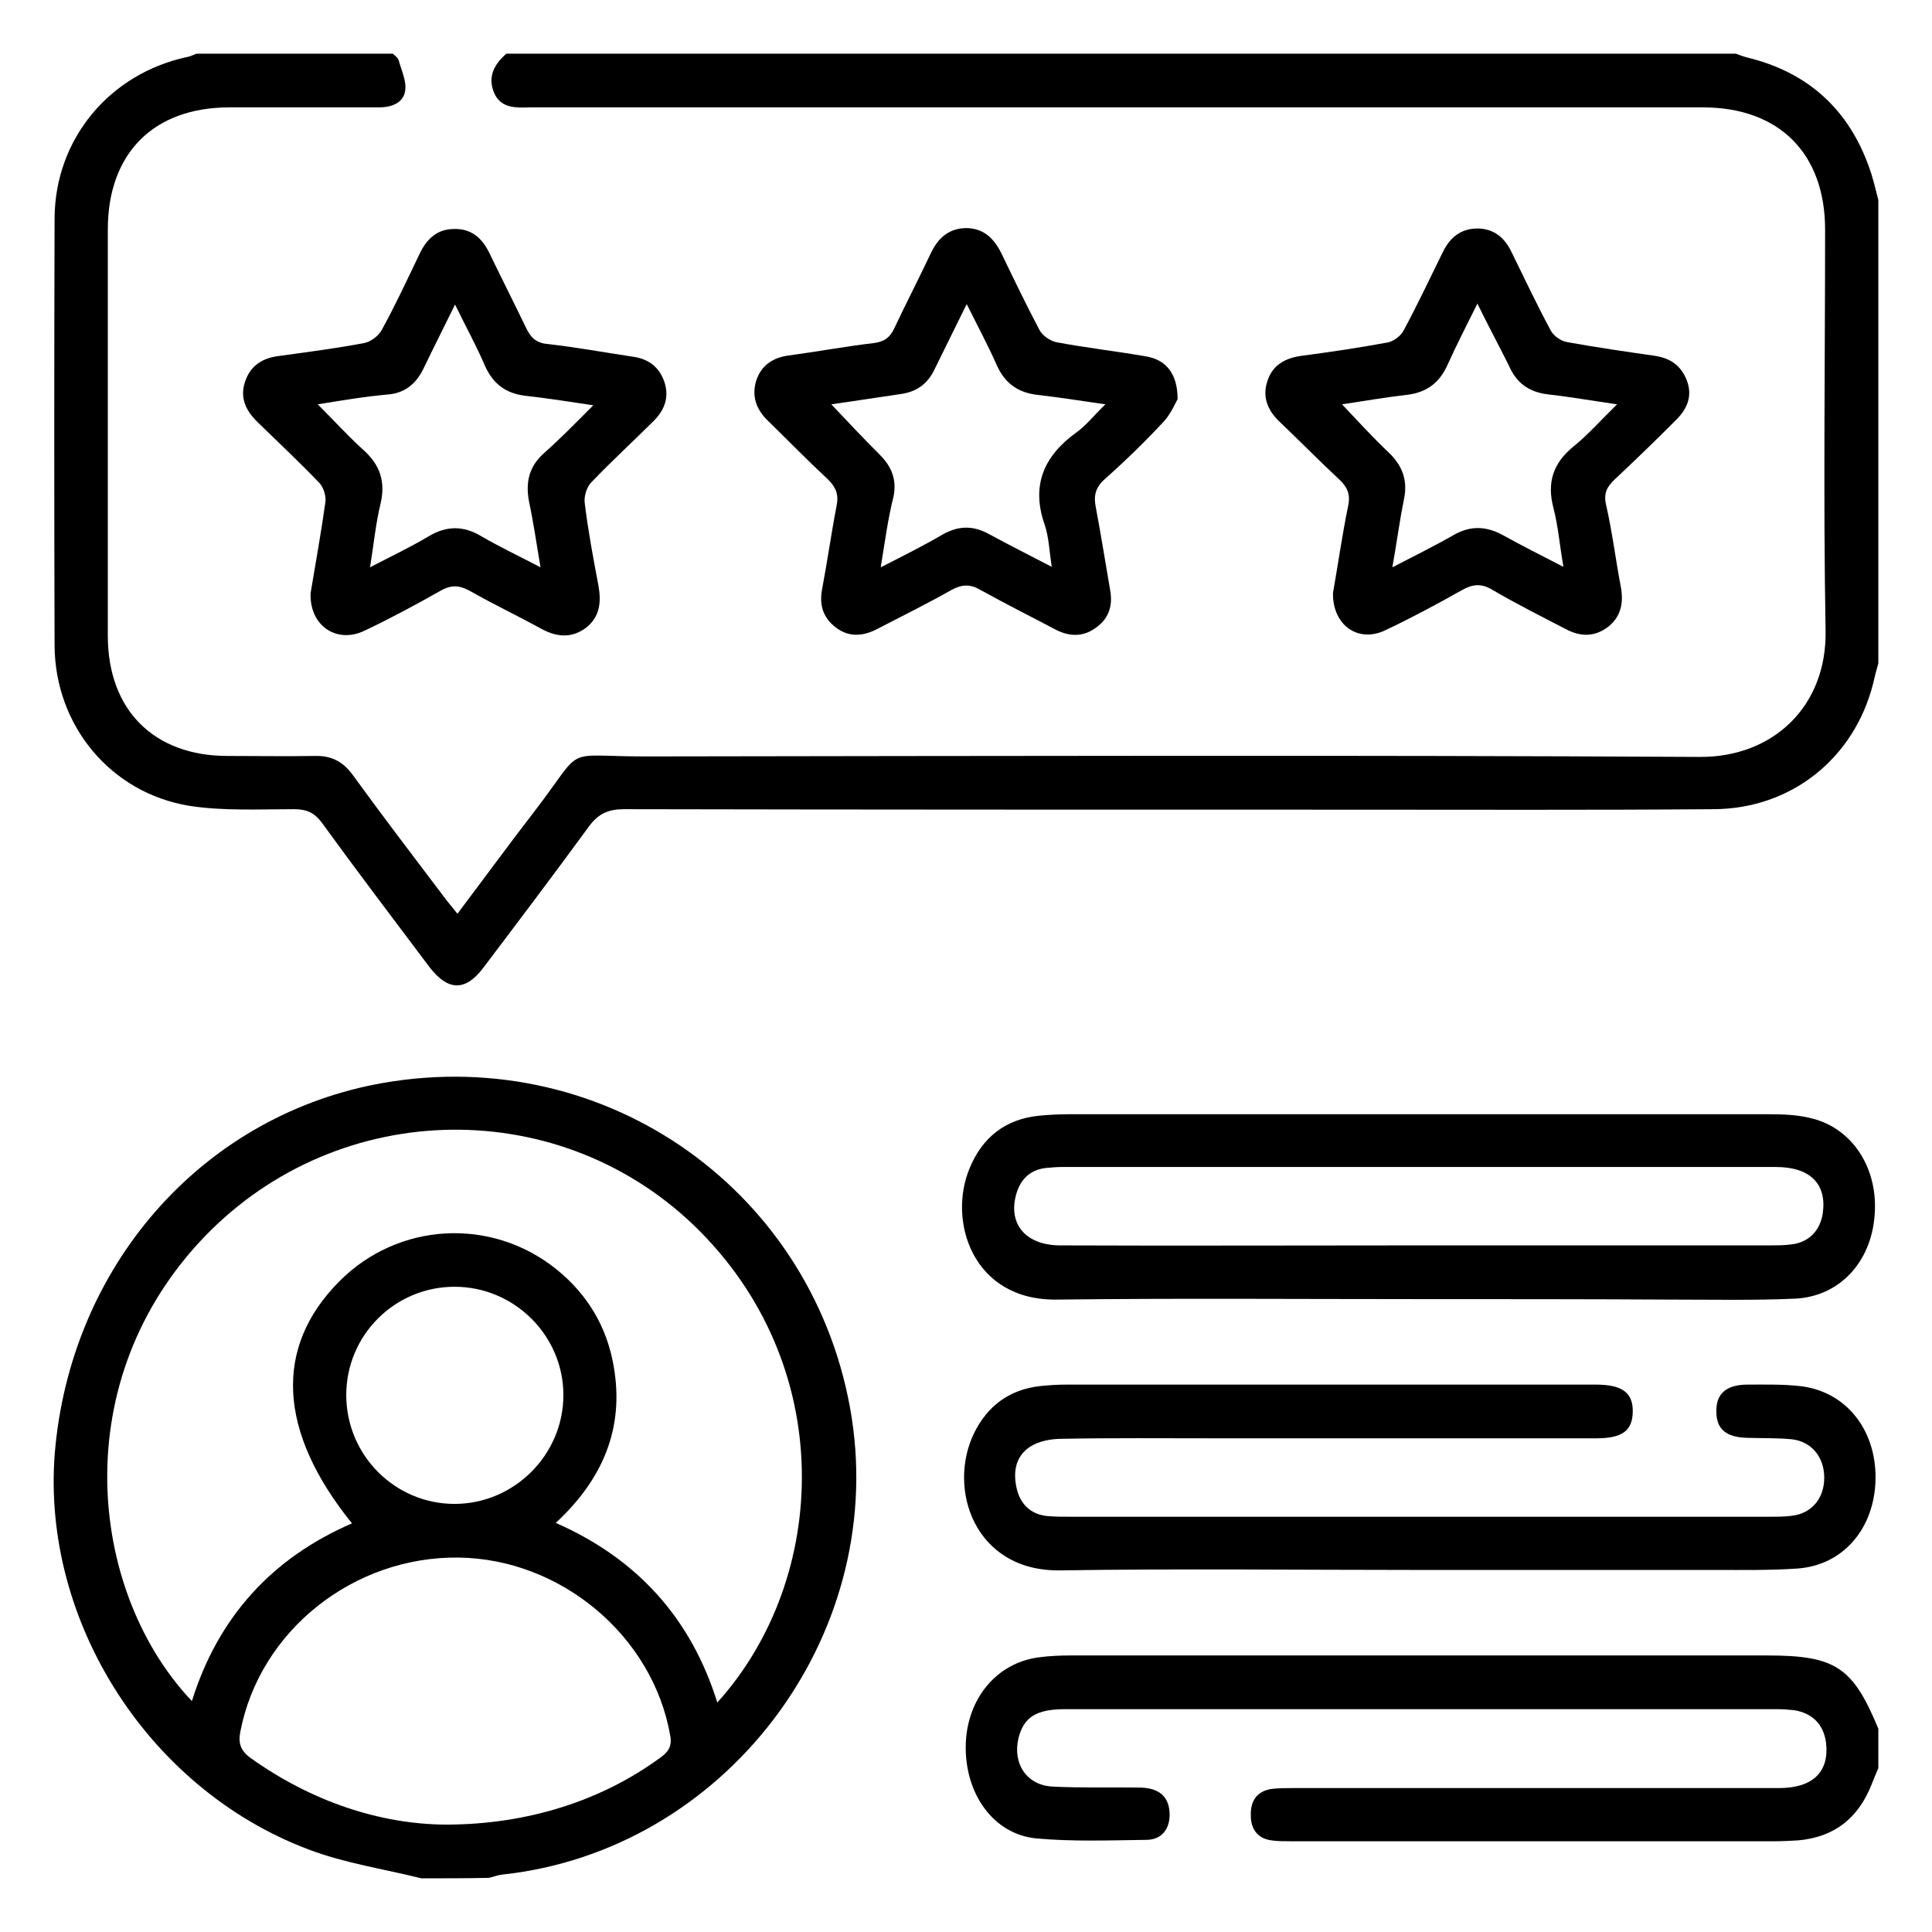
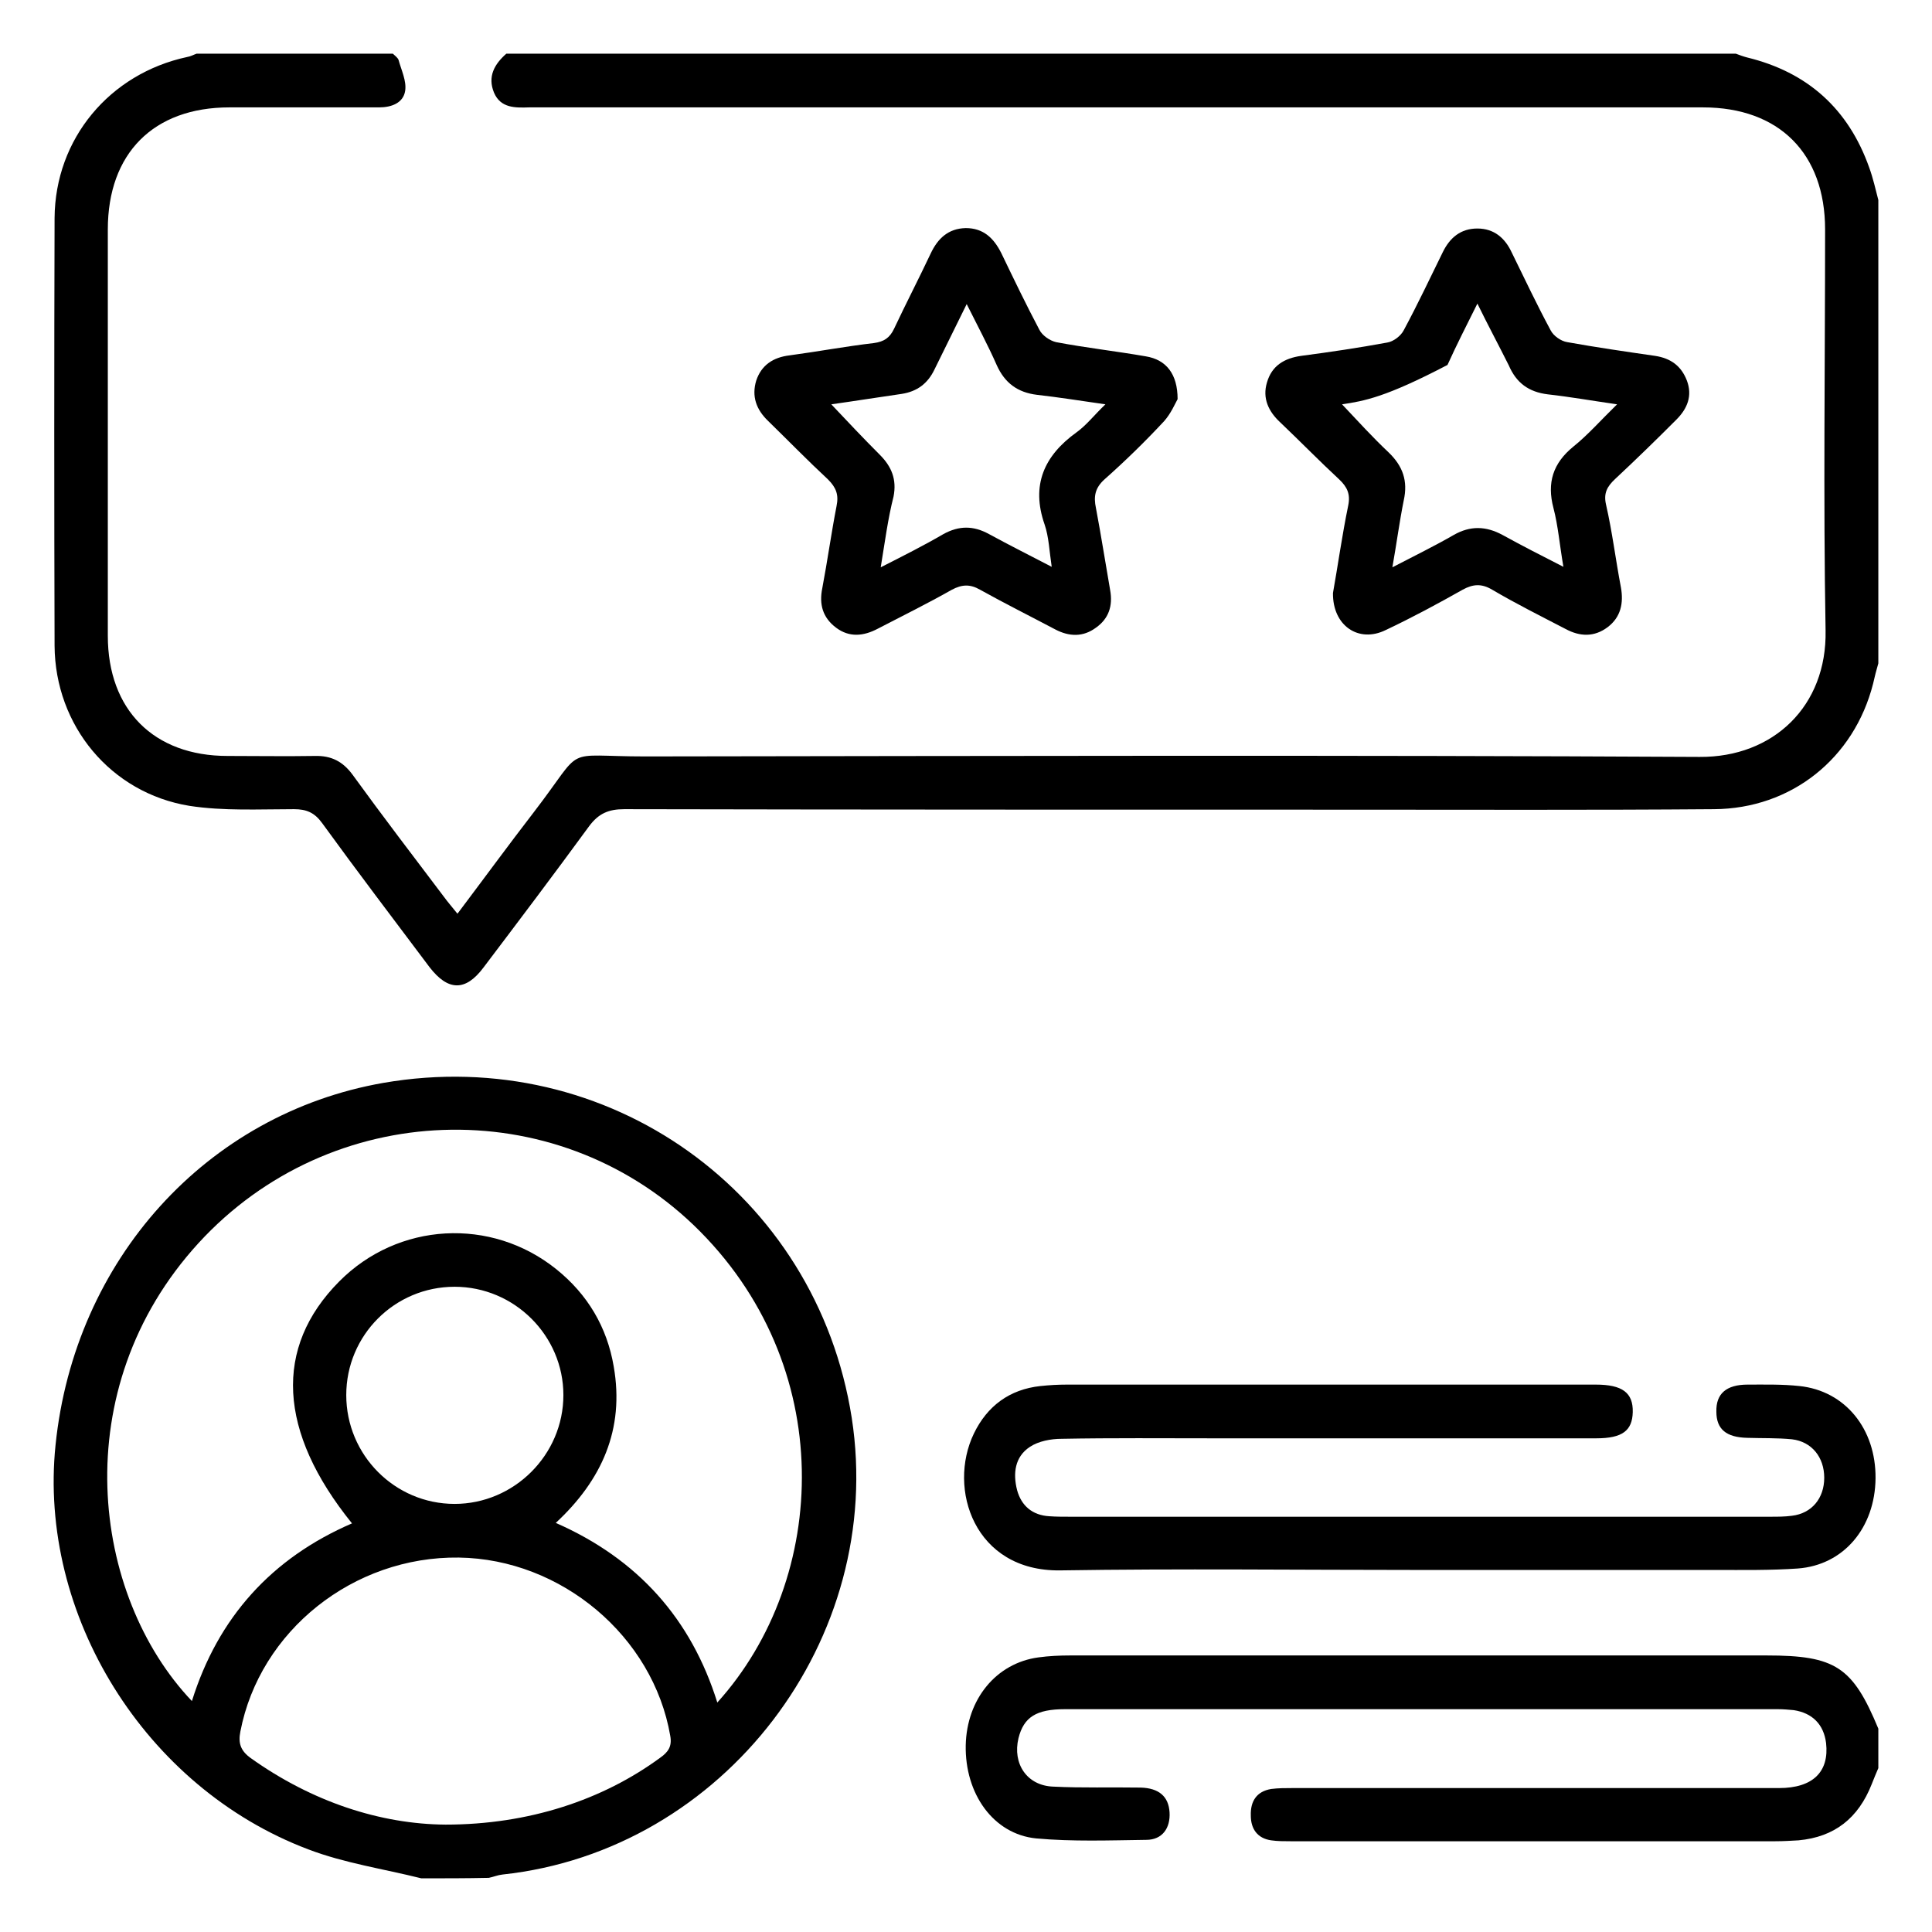
<svg xmlns="http://www.w3.org/2000/svg" width="36" height="36" viewBox="0 0 36 36">
  <path d="M7.32 1C7.355 1.035 7.408 1.071 7.426 1.115C7.479 1.31 7.577 1.505 7.55 1.691C7.515 1.921 7.293 2.001 7.063 2.001C6.134 2.001 5.204 2.001 4.275 2.001C2.859 2.001 2.009 2.859 2.009 4.276C2.009 6.799 2.009 9.323 2.009 11.846C2.009 13.228 2.867 14.086 4.239 14.086C4.779 14.086 5.328 14.095 5.868 14.086C6.178 14.078 6.39 14.193 6.567 14.432C7.125 15.202 7.701 15.955 8.276 16.716C8.347 16.814 8.426 16.902 8.524 17.026C9.011 16.38 9.471 15.751 9.949 15.131C10.923 13.865 10.436 14.095 12.02 14.095C18.571 14.086 25.121 14.069 31.671 14.104C33.043 14.113 34.044 13.157 34.017 11.749C33.973 9.261 34.008 6.773 34.008 4.276C34.008 2.859 33.15 2.001 31.733 2.001C24.528 2.001 17.331 2.001 10.126 2.001C10.037 2.001 9.949 2.001 9.86 2.001C9.604 2.009 9.329 2.018 9.205 1.726C9.081 1.425 9.214 1.195 9.435 1C17.066 1 24.705 1 32.344 1C32.415 1.027 32.486 1.053 32.556 1.071C33.681 1.345 34.442 2.027 34.831 3.125C34.902 3.32 34.947 3.523 35 3.727C35 6.605 35 9.482 35 12.36C34.964 12.484 34.929 12.617 34.902 12.741C34.548 14.131 33.38 15.069 31.937 15.078C29.644 15.096 27.36 15.087 25.068 15.087C20.589 15.087 16.11 15.087 11.631 15.078C11.339 15.078 11.153 15.158 10.976 15.397C10.329 16.282 9.674 17.15 9.011 18.026C8.674 18.478 8.347 18.469 8.001 18.018C7.329 17.123 6.656 16.238 6.001 15.335C5.859 15.14 5.709 15.078 5.479 15.078C4.824 15.078 4.169 15.114 3.531 15.016C2.062 14.777 1.026 13.52 1.017 12.032C1.009 9.376 1.009 6.72 1.017 4.064C1.026 2.585 2.044 1.372 3.487 1.062C3.549 1.053 3.611 1.018 3.664 1C4.886 1 6.098 1 7.32 1Z" />
  <path d="M7.851 35C7.143 34.823 6.417 34.717 5.744 34.46C2.699 33.309 0.708 30.086 1.035 26.925C1.389 23.472 3.85 20.754 7.143 20.178C11.33 19.452 15.216 22.232 15.871 26.42C16.508 30.538 13.49 34.486 9.365 34.929C9.276 34.938 9.197 34.973 9.108 34.991C8.692 35 8.267 35 7.851 35ZM13.366 31.724C15.455 29.413 15.623 25.42 12.923 22.826C10.321 20.337 6.16 20.479 3.7 23.162C1.203 25.889 1.708 29.732 3.576 31.697C4.062 30.139 5.063 29.032 6.559 28.386C5.178 26.677 5.098 25.11 6.32 23.879C7.417 22.772 9.152 22.675 10.365 23.649C10.949 24.118 11.312 24.729 11.436 25.464C11.64 26.633 11.215 27.58 10.356 28.377C11.887 29.05 12.879 30.166 13.366 31.724ZM8.303 33.999C9.852 33.999 11.232 33.539 12.304 32.751C12.454 32.645 12.525 32.538 12.489 32.344C12.171 30.493 10.462 29.05 8.55 29.023C6.585 28.997 4.841 30.387 4.479 32.264C4.434 32.485 4.487 32.627 4.673 32.76C5.815 33.575 7.09 33.991 8.303 33.999ZM8.471 23.977C7.355 23.977 6.452 24.88 6.452 25.995C6.452 27.111 7.355 28.023 8.471 28.023C9.577 28.023 10.498 27.111 10.498 25.995C10.498 24.889 9.586 23.977 8.471 23.977Z" />
  <path d="M35 32.946C34.956 33.043 34.92 33.141 34.876 33.247C34.628 33.876 34.186 34.23 33.513 34.292C33.371 34.3 33.23 34.309 33.079 34.309C30.07 34.309 27.06 34.309 24.05 34.309C23.926 34.309 23.802 34.309 23.687 34.292C23.431 34.256 23.307 34.079 23.307 33.831C23.298 33.566 23.413 33.38 23.687 33.335C23.82 33.318 23.953 33.318 24.086 33.318C27.104 33.318 30.123 33.318 33.15 33.318C33.778 33.318 34.088 33.017 34.026 32.477C33.982 32.131 33.77 31.919 33.424 31.866C33.327 31.857 33.23 31.848 33.123 31.848C28.697 31.848 24.271 31.848 19.846 31.848C19.306 31.848 19.076 31.998 18.978 32.388C18.863 32.866 19.137 33.273 19.624 33.291C20.164 33.318 20.704 33.3 21.253 33.309C21.598 33.318 21.775 33.477 21.793 33.769C21.811 34.061 21.66 34.283 21.359 34.283C20.678 34.292 19.987 34.318 19.306 34.256C18.509 34.176 17.978 33.424 17.995 32.521C18.013 31.662 18.562 30.989 19.35 30.883C19.545 30.856 19.748 30.847 19.943 30.847C24.271 30.847 28.591 30.847 32.92 30.847C34.203 30.847 34.522 31.06 35 32.211C35 32.459 35 32.698 35 32.946Z" />
-   <path d="M26.422 24.207C24.174 24.207 21.934 24.189 19.686 24.216C18.119 24.233 17.659 22.746 18.066 21.772C18.305 21.188 18.739 20.851 19.367 20.789C19.553 20.771 19.739 20.762 19.934 20.762C24.271 20.762 28.609 20.762 32.946 20.762C33.221 20.762 33.504 20.771 33.769 20.842C34.539 21.037 35.009 21.798 34.929 22.666C34.858 23.525 34.274 24.154 33.459 24.198C32.689 24.233 31.91 24.216 31.14 24.216C29.565 24.207 27.998 24.207 26.422 24.207ZM26.405 23.206C28.591 23.206 30.786 23.206 32.973 23.206C33.105 23.206 33.238 23.206 33.371 23.189C33.699 23.153 33.911 22.941 33.964 22.613C34.044 22.064 33.734 21.745 33.088 21.745C28.653 21.745 24.218 21.745 19.792 21.745C19.695 21.745 19.598 21.754 19.491 21.763C19.19 21.798 19.013 21.976 18.934 22.259C18.783 22.808 19.111 23.197 19.739 23.206C21.961 23.215 24.183 23.206 26.405 23.206Z" />
  <path d="M26.45 29.254C24.219 29.254 21.98 29.227 19.749 29.262C18.156 29.28 17.651 27.74 18.147 26.712C18.395 26.199 18.811 25.889 19.386 25.827C19.554 25.809 19.714 25.8 19.882 25.8C23.148 25.8 26.406 25.8 29.672 25.8C29.69 25.8 29.716 25.8 29.734 25.8C30.23 25.8 30.433 25.951 30.424 26.314C30.415 26.659 30.23 26.801 29.743 26.801C27.362 26.801 24.989 26.801 22.608 26.801C21.67 26.801 20.732 26.792 19.784 26.81C19.581 26.81 19.351 26.854 19.191 26.96C18.908 27.146 18.873 27.456 18.952 27.766C19.032 28.058 19.236 28.235 19.554 28.253C19.678 28.262 19.793 28.262 19.917 28.262C24.272 28.262 28.636 28.262 32.991 28.262C33.124 28.262 33.257 28.262 33.39 28.244C33.761 28.2 33.992 27.917 33.992 27.536C33.992 27.155 33.761 26.863 33.39 26.819C33.115 26.792 32.841 26.801 32.558 26.792C32.168 26.783 31.982 26.633 31.982 26.305C31.973 25.969 32.168 25.8 32.566 25.8C32.885 25.8 33.213 25.792 33.531 25.827C34.381 25.916 34.956 26.624 34.948 27.545C34.939 28.466 34.355 29.165 33.496 29.227C32.991 29.262 32.478 29.254 31.973 29.254C30.141 29.254 28.3 29.254 26.45 29.254Z" />
-   <path d="M24.838 11.05C24.927 10.554 25.007 9.978 25.122 9.42C25.166 9.208 25.104 9.075 24.954 8.933C24.582 8.588 24.228 8.225 23.856 7.871C23.635 7.667 23.52 7.419 23.608 7.127C23.697 6.817 23.927 6.676 24.245 6.631C24.785 6.56 25.317 6.481 25.848 6.383C25.963 6.366 26.104 6.259 26.157 6.153C26.414 5.675 26.644 5.188 26.883 4.701C27.016 4.427 27.22 4.258 27.529 4.258C27.839 4.258 28.043 4.435 28.167 4.701C28.406 5.188 28.636 5.675 28.893 6.153C28.946 6.259 29.087 6.357 29.202 6.375C29.742 6.472 30.291 6.552 30.84 6.631C31.132 6.676 31.327 6.817 31.433 7.092C31.539 7.375 31.442 7.614 31.238 7.818C30.867 8.19 30.486 8.561 30.096 8.925C29.946 9.066 29.875 9.19 29.928 9.411C30.043 9.916 30.105 10.43 30.203 10.943C30.256 11.235 30.203 11.501 29.955 11.687C29.707 11.873 29.441 11.864 29.176 11.722C28.716 11.483 28.255 11.253 27.804 10.988C27.609 10.872 27.45 10.881 27.255 10.988C26.786 11.253 26.308 11.51 25.821 11.74C25.317 11.988 24.83 11.66 24.838 11.05ZM27.529 5.657C27.326 6.065 27.14 6.428 26.972 6.8C26.821 7.136 26.582 7.313 26.219 7.357C25.821 7.402 25.423 7.472 25.007 7.534C25.308 7.853 25.582 8.154 25.874 8.429C26.14 8.685 26.237 8.96 26.157 9.323C26.078 9.713 26.025 10.12 25.945 10.571C26.37 10.35 26.733 10.173 27.087 9.969C27.397 9.792 27.689 9.801 27.999 9.969C28.353 10.164 28.716 10.35 29.132 10.562C29.061 10.155 29.034 9.801 28.946 9.465C28.822 8.995 28.937 8.632 29.317 8.322C29.592 8.101 29.831 7.827 30.132 7.534C29.645 7.464 29.247 7.393 28.84 7.348C28.485 7.304 28.255 7.136 28.114 6.808C27.928 6.436 27.733 6.073 27.529 5.657Z" />
-   <path d="M5.788 11.05C5.877 10.509 5.983 9.934 6.063 9.358C6.08 9.243 6.027 9.075 5.947 8.995C5.585 8.615 5.195 8.252 4.814 7.88C4.593 7.667 4.46 7.428 4.567 7.109C4.673 6.8 4.903 6.667 5.213 6.631C5.735 6.56 6.266 6.49 6.788 6.392C6.912 6.366 7.054 6.259 7.116 6.144C7.373 5.675 7.594 5.197 7.824 4.719C7.957 4.444 8.152 4.267 8.461 4.267C8.789 4.258 8.992 4.444 9.125 4.728C9.347 5.188 9.577 5.64 9.798 6.1C9.887 6.286 9.984 6.392 10.205 6.41C10.745 6.472 11.276 6.569 11.807 6.649C12.1 6.693 12.294 6.853 12.383 7.127C12.471 7.402 12.383 7.632 12.197 7.827C11.807 8.216 11.4 8.588 11.02 8.986C10.931 9.075 10.878 9.252 10.896 9.376C10.958 9.89 11.055 10.403 11.152 10.917C11.205 11.218 11.179 11.492 10.922 11.696C10.648 11.899 10.373 11.873 10.081 11.714C9.648 11.475 9.196 11.262 8.762 11.014C8.568 10.908 8.417 10.89 8.214 11.005C7.744 11.271 7.266 11.528 6.78 11.758C6.266 11.997 5.762 11.652 5.788 11.05ZM5.921 7.534C6.231 7.844 6.487 8.128 6.771 8.384C7.089 8.668 7.187 8.986 7.089 9.394C7.001 9.757 6.965 10.137 6.895 10.571C7.302 10.359 7.656 10.191 7.983 9.996C8.32 9.792 8.638 9.792 8.975 9.996C9.311 10.191 9.665 10.359 10.072 10.571C9.993 10.111 9.94 9.73 9.86 9.358C9.789 8.995 9.851 8.694 10.143 8.438C10.444 8.172 10.727 7.88 11.055 7.552C10.586 7.481 10.188 7.419 9.789 7.375C9.426 7.331 9.187 7.154 9.037 6.817C8.877 6.445 8.683 6.091 8.479 5.675C8.267 6.109 8.072 6.49 7.886 6.879C7.753 7.145 7.558 7.313 7.258 7.348C6.833 7.384 6.408 7.455 5.921 7.534Z" />
+   <path d="M24.838 11.05C24.927 10.554 25.007 9.978 25.122 9.42C25.166 9.208 25.104 9.075 24.954 8.933C24.582 8.588 24.228 8.225 23.856 7.871C23.635 7.667 23.52 7.419 23.608 7.127C23.697 6.817 23.927 6.676 24.245 6.631C24.785 6.56 25.317 6.481 25.848 6.383C25.963 6.366 26.104 6.259 26.157 6.153C26.414 5.675 26.644 5.188 26.883 4.701C27.016 4.427 27.22 4.258 27.529 4.258C27.839 4.258 28.043 4.435 28.167 4.701C28.406 5.188 28.636 5.675 28.893 6.153C28.946 6.259 29.087 6.357 29.202 6.375C29.742 6.472 30.291 6.552 30.84 6.631C31.132 6.676 31.327 6.817 31.433 7.092C31.539 7.375 31.442 7.614 31.238 7.818C30.867 8.19 30.486 8.561 30.096 8.925C29.946 9.066 29.875 9.19 29.928 9.411C30.043 9.916 30.105 10.43 30.203 10.943C30.256 11.235 30.203 11.501 29.955 11.687C29.707 11.873 29.441 11.864 29.176 11.722C28.716 11.483 28.255 11.253 27.804 10.988C27.609 10.872 27.45 10.881 27.255 10.988C26.786 11.253 26.308 11.51 25.821 11.74C25.317 11.988 24.83 11.66 24.838 11.05ZM27.529 5.657C27.326 6.065 27.14 6.428 26.972 6.8C25.821 7.402 25.423 7.472 25.007 7.534C25.308 7.853 25.582 8.154 25.874 8.429C26.14 8.685 26.237 8.96 26.157 9.323C26.078 9.713 26.025 10.12 25.945 10.571C26.37 10.35 26.733 10.173 27.087 9.969C27.397 9.792 27.689 9.801 27.999 9.969C28.353 10.164 28.716 10.35 29.132 10.562C29.061 10.155 29.034 9.801 28.946 9.465C28.822 8.995 28.937 8.632 29.317 8.322C29.592 8.101 29.831 7.827 30.132 7.534C29.645 7.464 29.247 7.393 28.84 7.348C28.485 7.304 28.255 7.136 28.114 6.808C27.928 6.436 27.733 6.073 27.529 5.657Z" />
  <path d="M21.943 7.437C21.899 7.517 21.819 7.703 21.695 7.844C21.341 8.225 20.969 8.588 20.58 8.933C20.403 9.093 20.376 9.252 20.421 9.465C20.518 9.978 20.598 10.492 20.686 10.996C20.739 11.289 20.66 11.528 20.421 11.696C20.182 11.873 19.925 11.864 19.668 11.731C19.199 11.483 18.721 11.244 18.261 10.988C18.075 10.881 17.924 10.89 17.738 10.988C17.287 11.244 16.818 11.475 16.358 11.714C16.092 11.855 15.826 11.882 15.579 11.696C15.331 11.51 15.26 11.262 15.322 10.961C15.419 10.447 15.49 9.934 15.588 9.429C15.632 9.217 15.579 9.084 15.428 8.933C15.047 8.579 14.685 8.207 14.313 7.844C14.091 7.632 14.003 7.384 14.091 7.092C14.189 6.8 14.41 6.658 14.711 6.622C15.233 6.552 15.756 6.454 16.287 6.392C16.473 6.366 16.579 6.295 16.659 6.127C16.88 5.657 17.119 5.197 17.34 4.728C17.473 4.444 17.668 4.258 17.995 4.25C18.323 4.25 18.517 4.435 18.659 4.719C18.889 5.197 19.119 5.675 19.367 6.144C19.42 6.251 19.562 6.348 19.677 6.375C20.235 6.481 20.792 6.543 21.35 6.64C21.731 6.702 21.943 6.968 21.943 7.437ZM16.411 10.571C16.845 10.35 17.216 10.164 17.579 9.952C17.871 9.792 18.137 9.792 18.429 9.952C18.801 10.155 19.19 10.35 19.597 10.562C19.553 10.27 19.544 10.005 19.465 9.774C19.208 9.04 19.456 8.491 20.058 8.057C20.244 7.924 20.385 7.738 20.598 7.534C20.111 7.464 19.721 7.402 19.323 7.357C18.96 7.313 18.721 7.136 18.571 6.8C18.411 6.436 18.216 6.073 18.013 5.666C17.792 6.118 17.597 6.507 17.411 6.888C17.287 7.145 17.092 7.295 16.8 7.34C16.366 7.402 15.933 7.472 15.49 7.534C15.8 7.862 16.092 8.172 16.393 8.473C16.614 8.694 16.712 8.933 16.65 9.252C16.544 9.668 16.49 10.093 16.411 10.571Z" />
</svg>